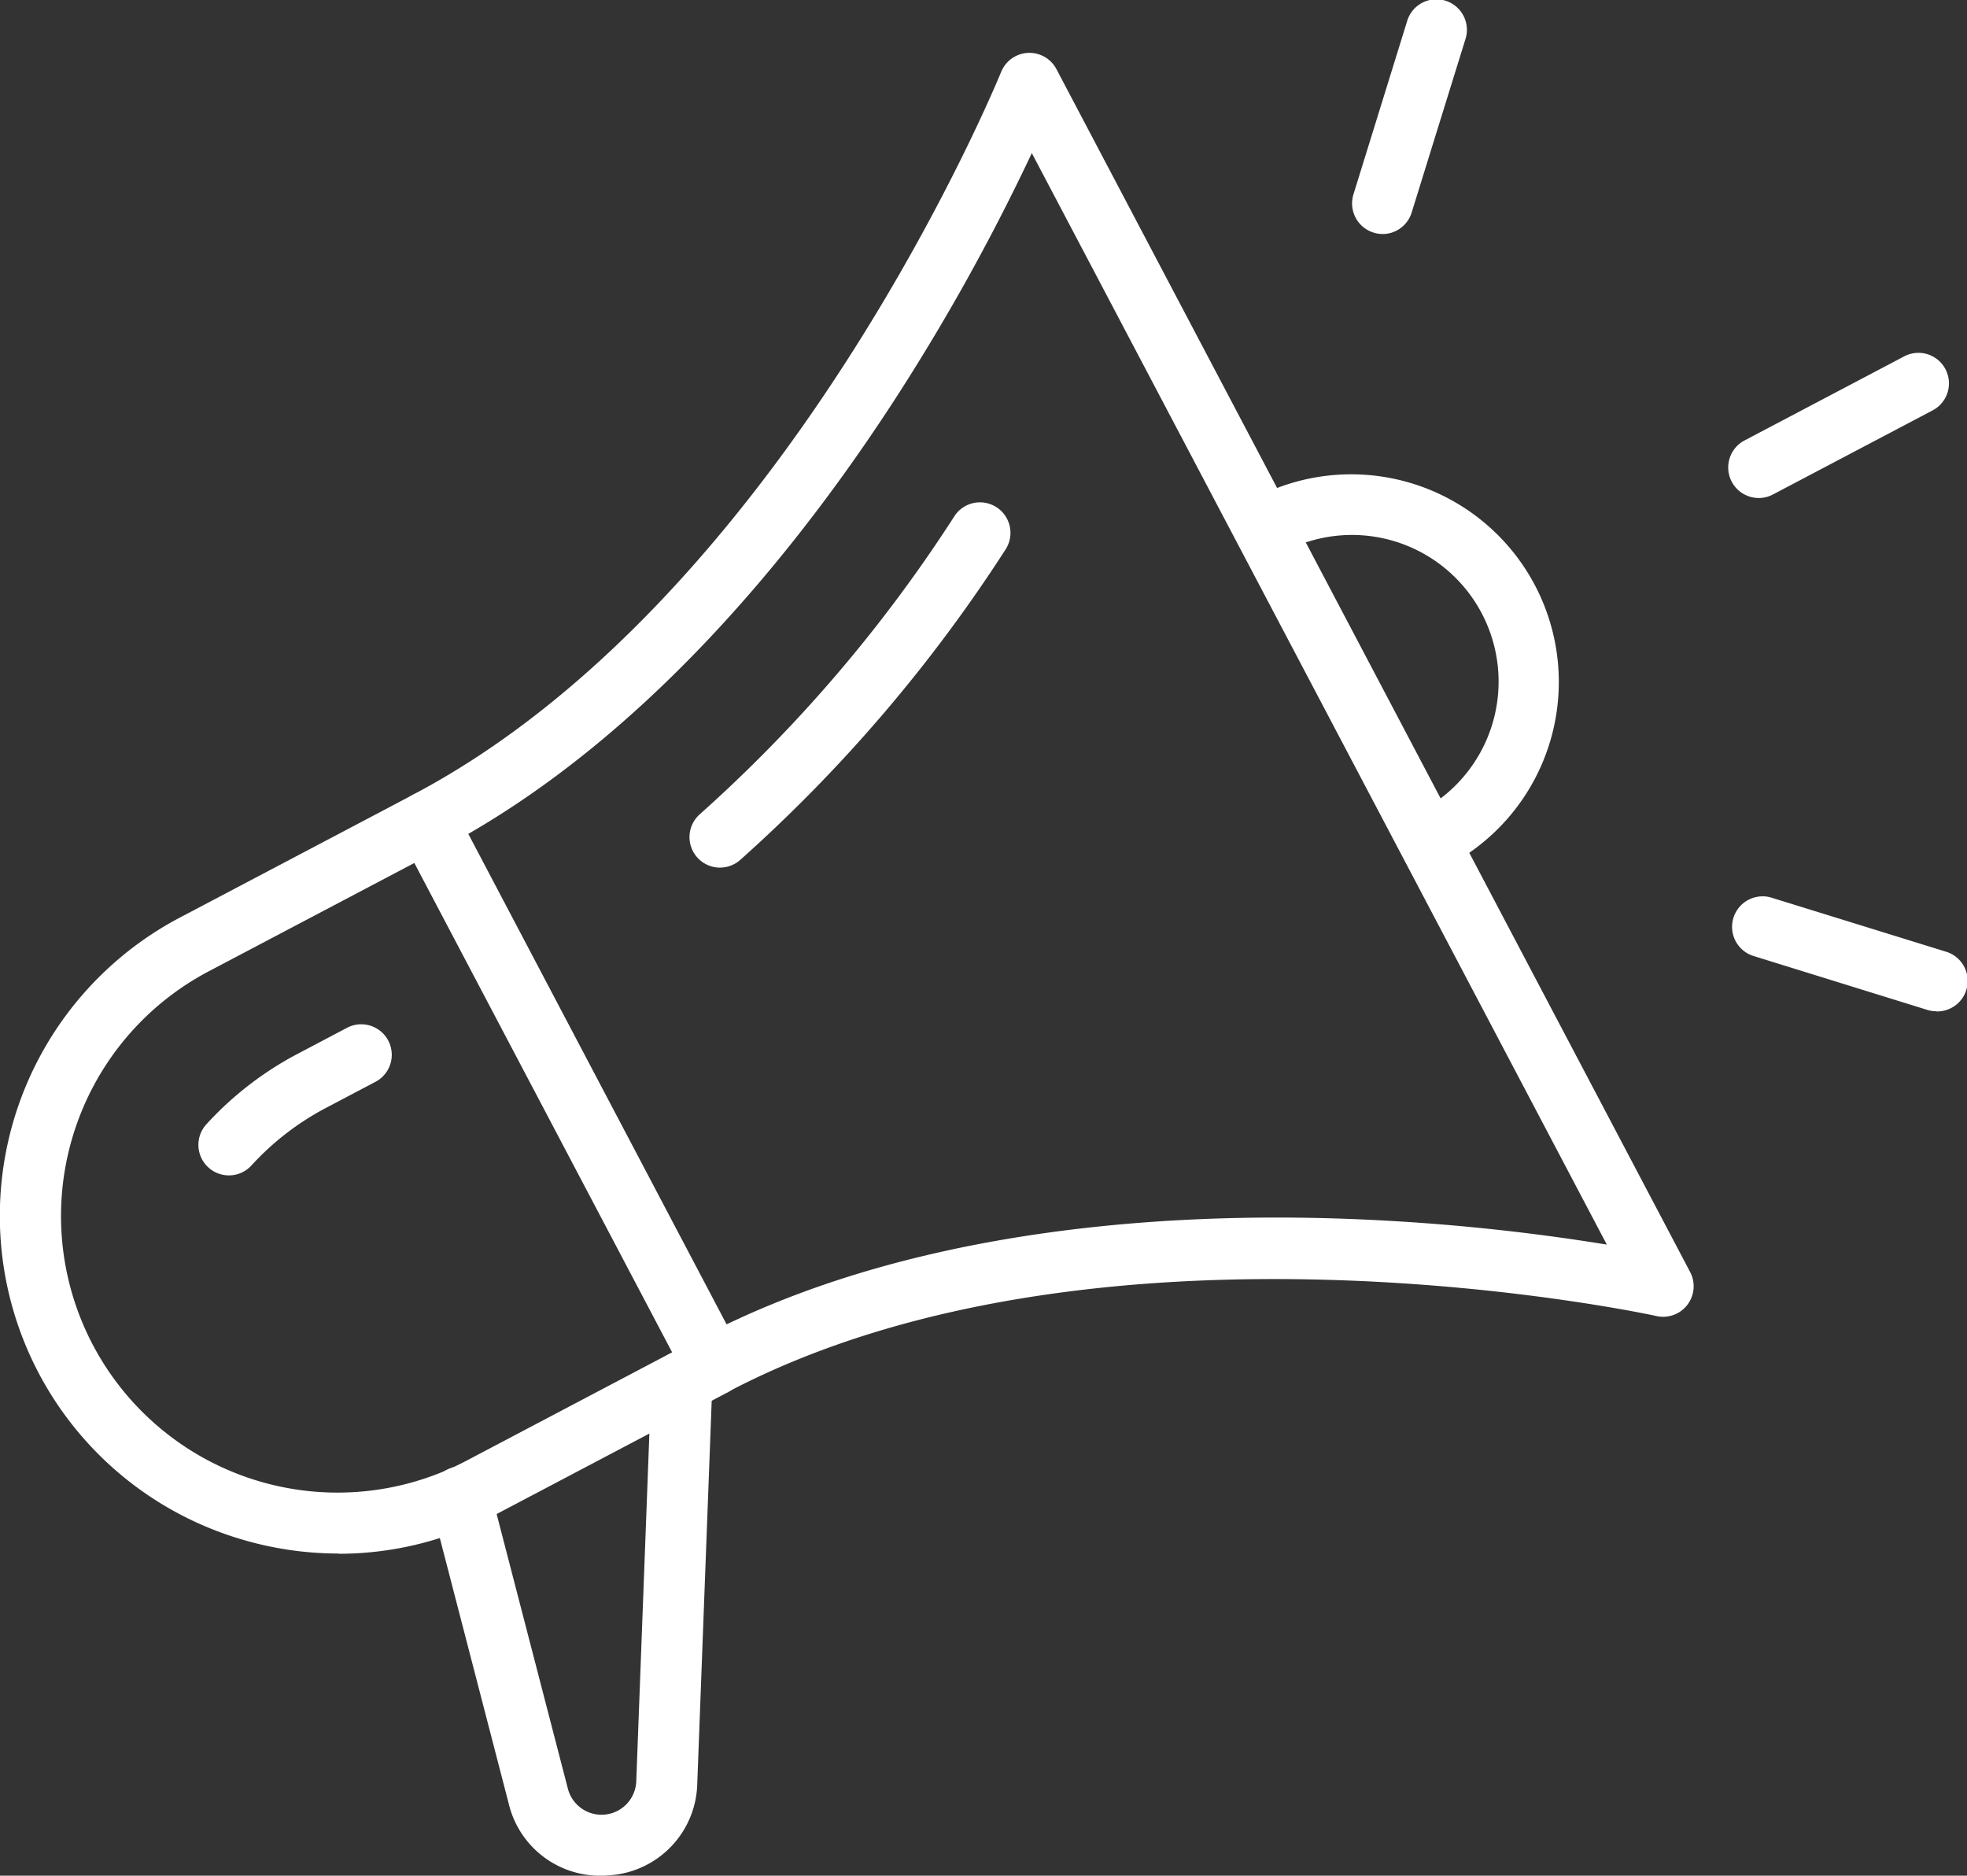
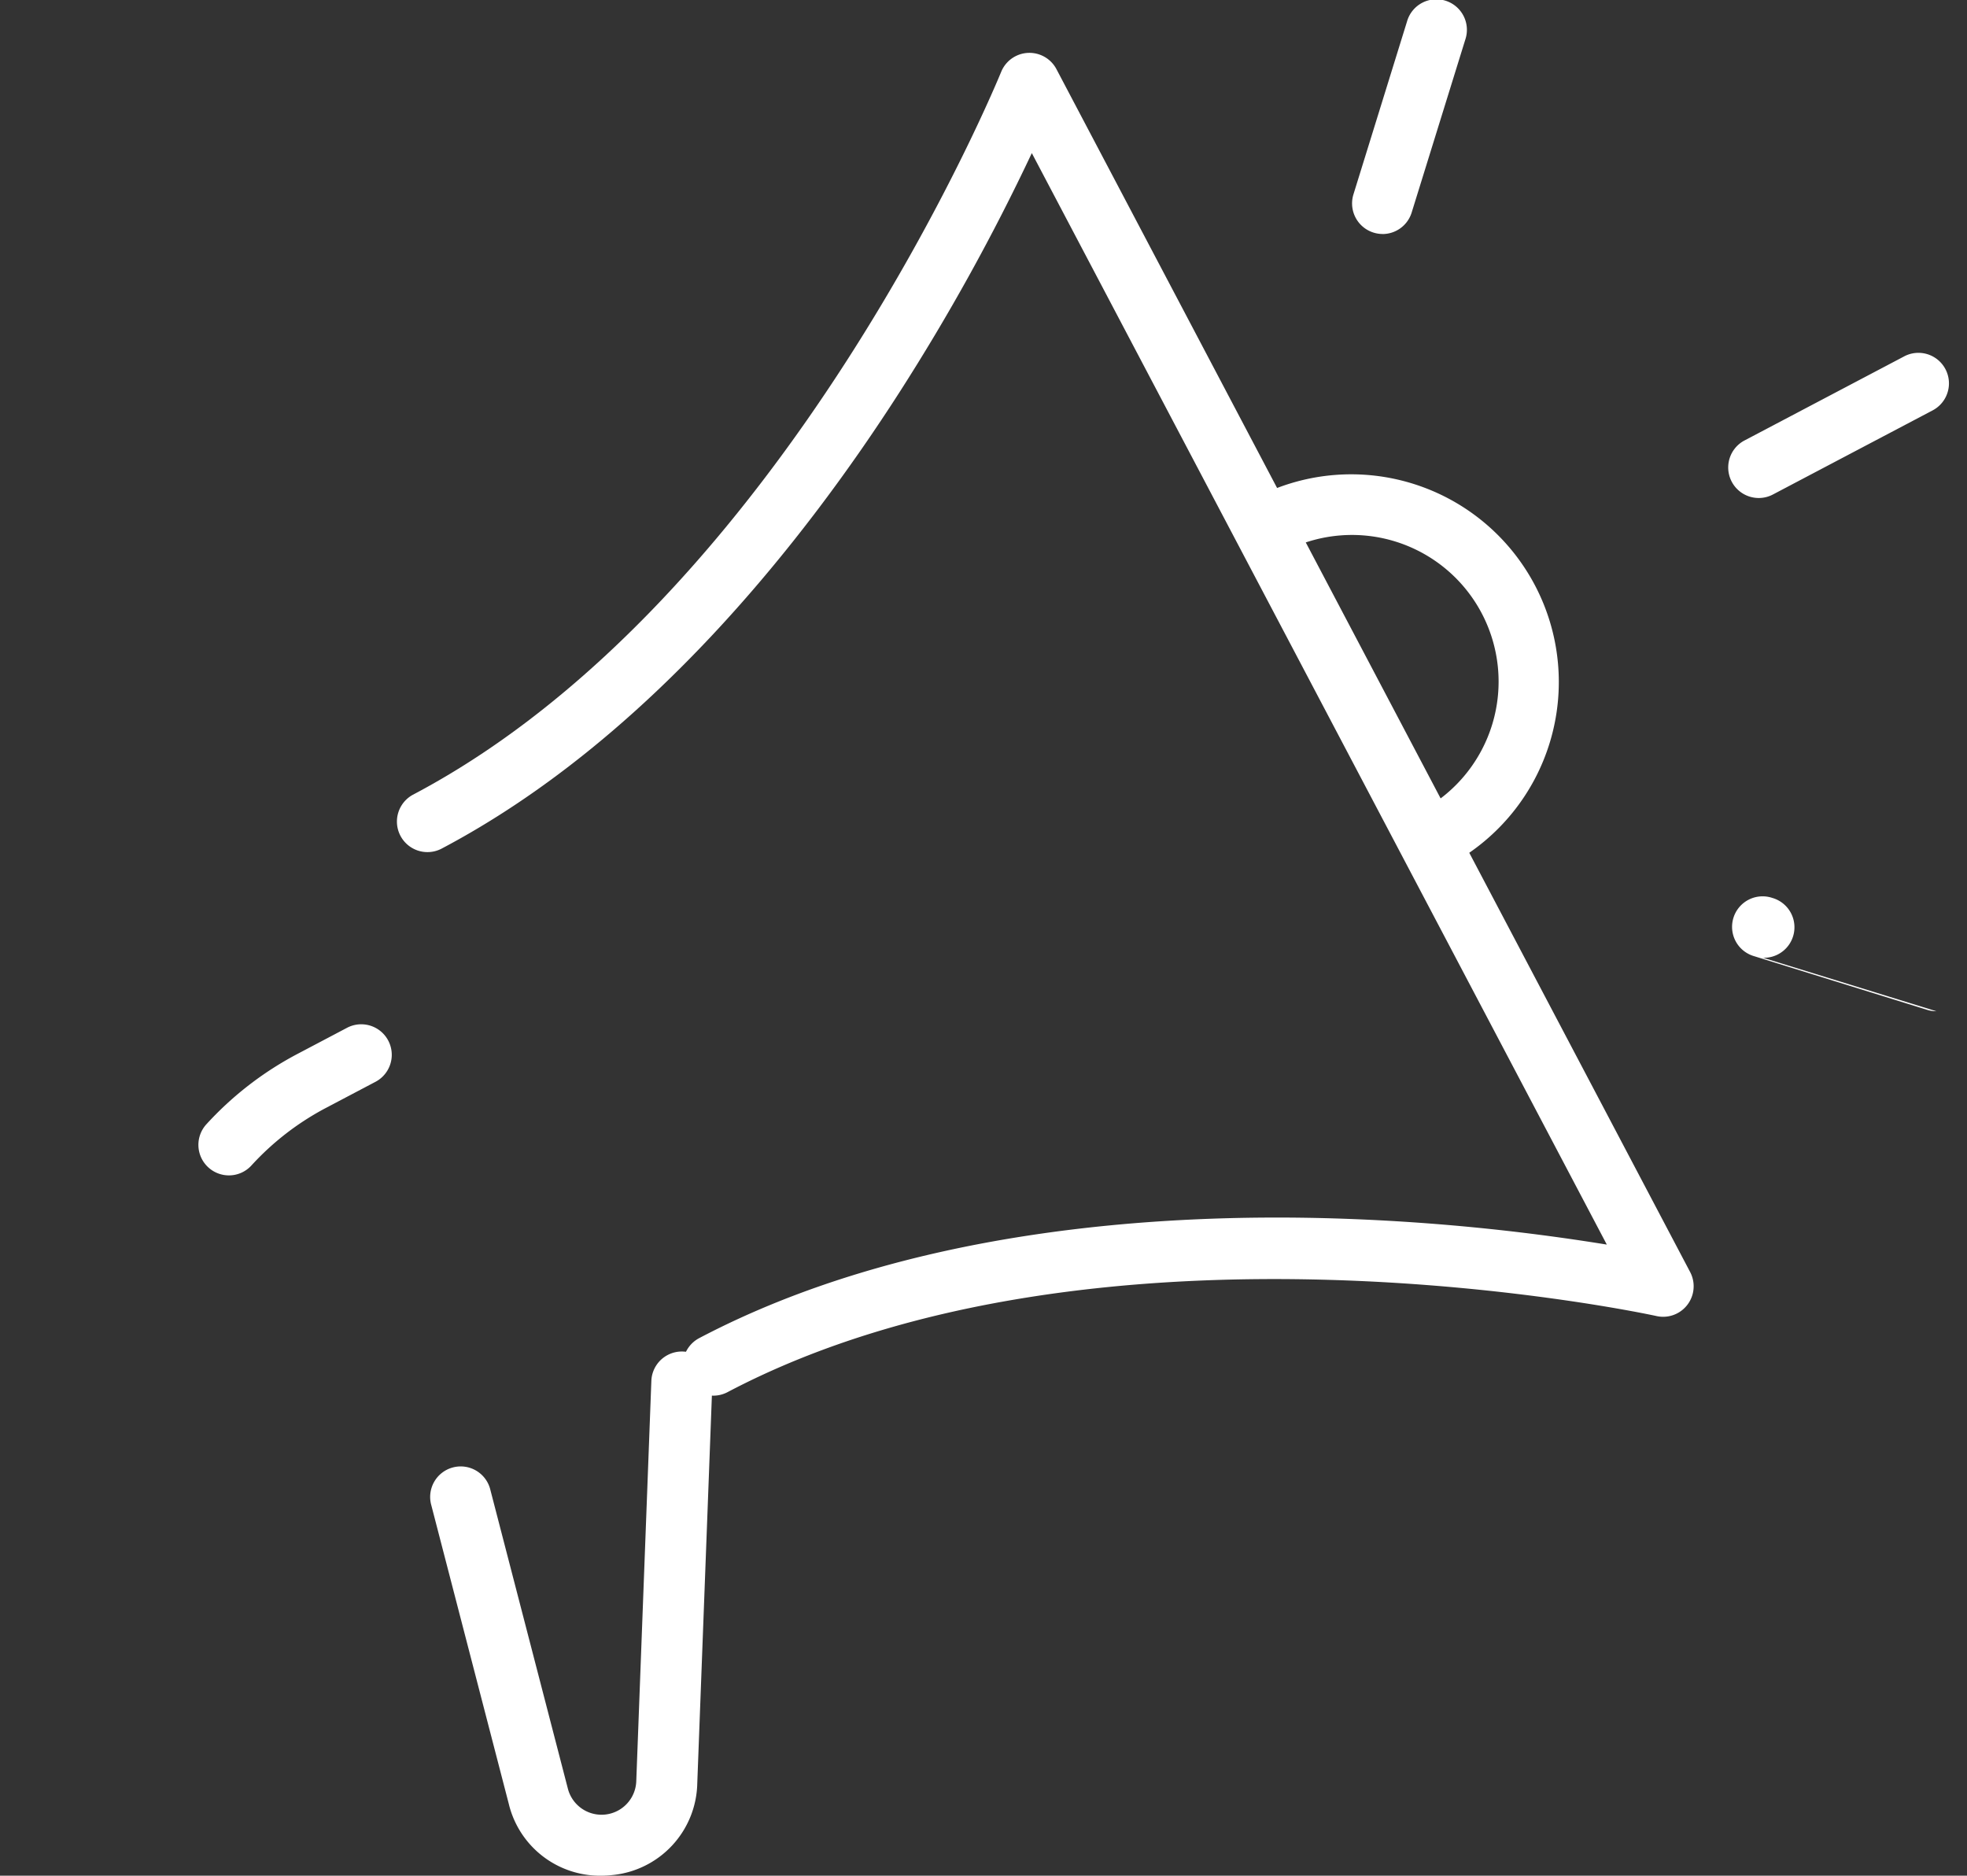
<svg xmlns="http://www.w3.org/2000/svg" width="42.727" height="40.738" viewBox="0 0 42.727 40.738">
  <rect x="0" y="0" width="42.727" height="40.738" fill="#333333" stroke="none" />
  <defs>
    <style>      .cls-1 {        fill: #fff;      }      .cls-2 {        clip-path: url(#clip-path);      }    </style>
    <clipPath id="clip-path">
      <rect id="Rectangle_207" data-name="Rectangle 207" class="cls-1" width="42.727" height="40.738" />
    </clipPath>
  </defs>
  <g id="Group_2083" data-name="Group 2083" class="cls-2">
-     <path id="Path_4090" data-name="Path 4090" class="cls-1" d="M7.354,94.334A7.4,7.4,0,0,1,5.161,94,7.324,7.324,0,0,1,3.914,80.518l5.057-2.664a.663.663,0,0,1,.9.278l6.215,11.8a.663.663,0,0,1-.278.9l-5.058,2.664a7.264,7.264,0,0,1-3.393.843M9,79.336,4.532,81.69a6.006,6.006,0,1,0,5.6,10.628L14.6,89.964Z" transform="translate(0 -60.593)" />
    <path id="Path_4091" data-name="Path 4091" class="cls-1" d="M45.883,34.335a.663.663,0,0,1-.309-1.249c4.482-2.36,9.982-2.716,13.806-2.6a45.8,45.8,0,0,1,5.91.568L52.8,7.348a45.828,45.828,0,0,1-2.875,5.195c-2.067,3.22-5.471,7.554-9.953,9.915a.663.663,0,0,1-.618-1.173c8.111-4.271,12.734-15.59,12.78-15.7a.663.663,0,0,1,1.2-.062L67.1,31.65a.663.663,0,0,1-.731.956c-.12-.027-12.068-2.618-20.179,1.653a.66.66,0,0,1-.308.076" transform="translate(-30.387 -4.023)" />
    <path id="Path_4092" data-name="Path 4092" class="cls-1" d="M46.026,144.205a2.037,2.037,0,0,1-2-1.559l-1.682-6.483a.663.663,0,1,1,1.283-.333l1.682,6.483a.755.755,0,0,0,1.486-.161l.328-8.7a.663.663,0,0,1,1.325.05l-.328,8.7a2.043,2.043,0,0,1-1.855,1.99,2.245,2.245,0,0,1-.242.013" transform="translate(-32.974 -103.467)" />
    <path id="Path_4093" data-name="Path 4093" class="cls-1" d="M126.314,55.042A.663.663,0,0,1,126,53.792a3.185,3.185,0,0,0-2.968-5.635.663.663,0,0,1-.618-1.173,4.51,4.51,0,0,1,4.2,7.981.66.66,0,0,1-.308.076" transform="translate(-95.095 -36.199)" />
-     <path id="Path_4094" data-name="Path 4094" class="cls-1" d="M68.453,57.246a.663.663,0,0,1-.435-1.164,31.6,31.6,0,0,0,5.54-6.491.663.663,0,0,1,1.106.73,32.933,32.933,0,0,1-5.778,6.762.661.661,0,0,1-.434.162" transform="translate(-52.812 -38.402)" />
    <path id="Path_4095" data-name="Path 4095" class="cls-1" d="M20.167,103.952a.663.663,0,0,1-.489-1.11,7.26,7.26,0,0,1,1.984-1.531l1.08-.569a.663.663,0,0,1,.618,1.173l-1.08.569a5.943,5.943,0,0,0-1.623,1.252.661.661,0,0,1-.49.216" transform="translate(-15.195 -78.424)" />
    <path id="Path_4096" data-name="Path 4096" class="cls-1" d="M170.566,37.82a.663.663,0,0,1-.309-1.249l3.479-1.832a.663.663,0,0,1,.618,1.173l-3.479,1.832a.66.66,0,0,1-.308.076" transform="translate(-132.364 -27.004)" />
    <path id="Path_4097" data-name="Path 4097" class="cls-1" d="M133.587,5.082a.664.664,0,0,1-.633-.859L134.118.467a.663.663,0,1,1,1.266.393l-1.165,3.756a.663.663,0,0,1-.633.467" transform="translate(-103.555 0)" />
-     <path id="Path_4098" data-name="Path 4098" class="cls-1" d="M174.8,90.621a.662.662,0,0,1-.2-.03l-3.756-1.165a.663.663,0,1,1,.393-1.266L175,89.325a.663.663,0,0,1-.2,1.3" transform="translate(-132.738 -68.658)" />
+     <path id="Path_4098" data-name="Path 4098" class="cls-1" d="M174.8,90.621a.662.662,0,0,1-.2-.03l-3.756-1.165a.663.663,0,1,1,.393-1.266a.663.663,0,0,1-.2,1.3" transform="translate(-132.738 -68.658)" />
  </g>
</svg>